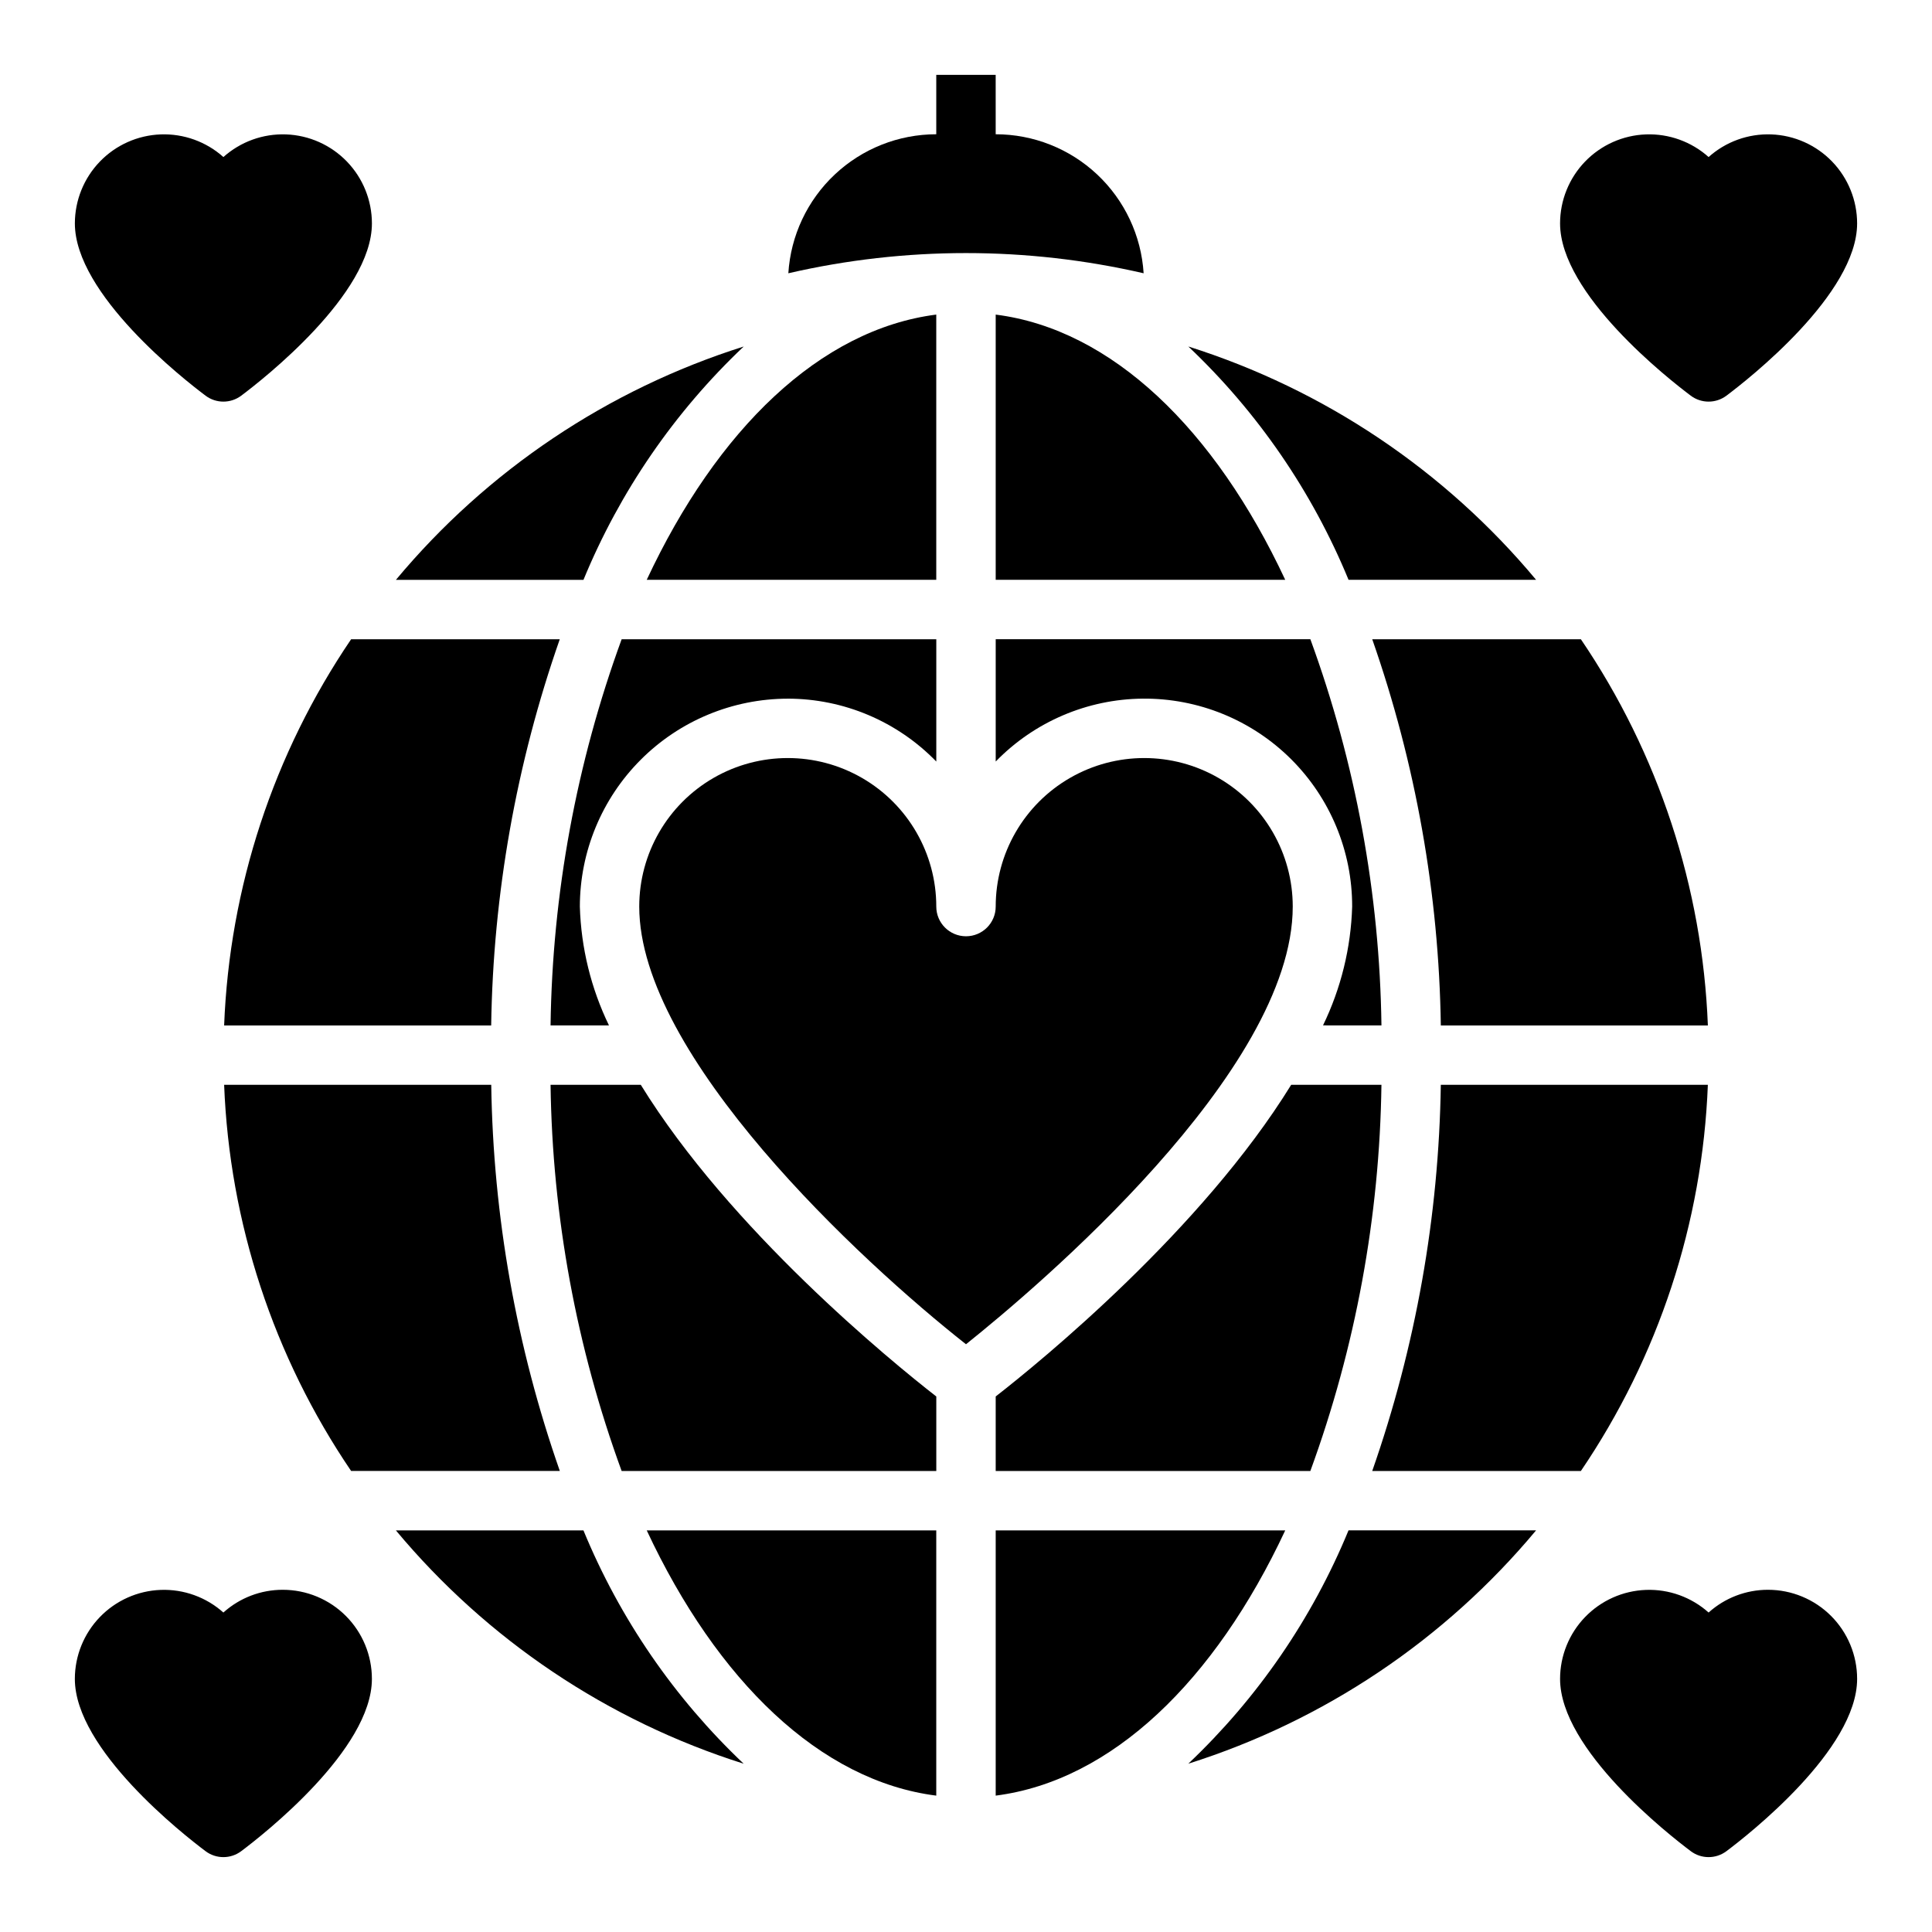
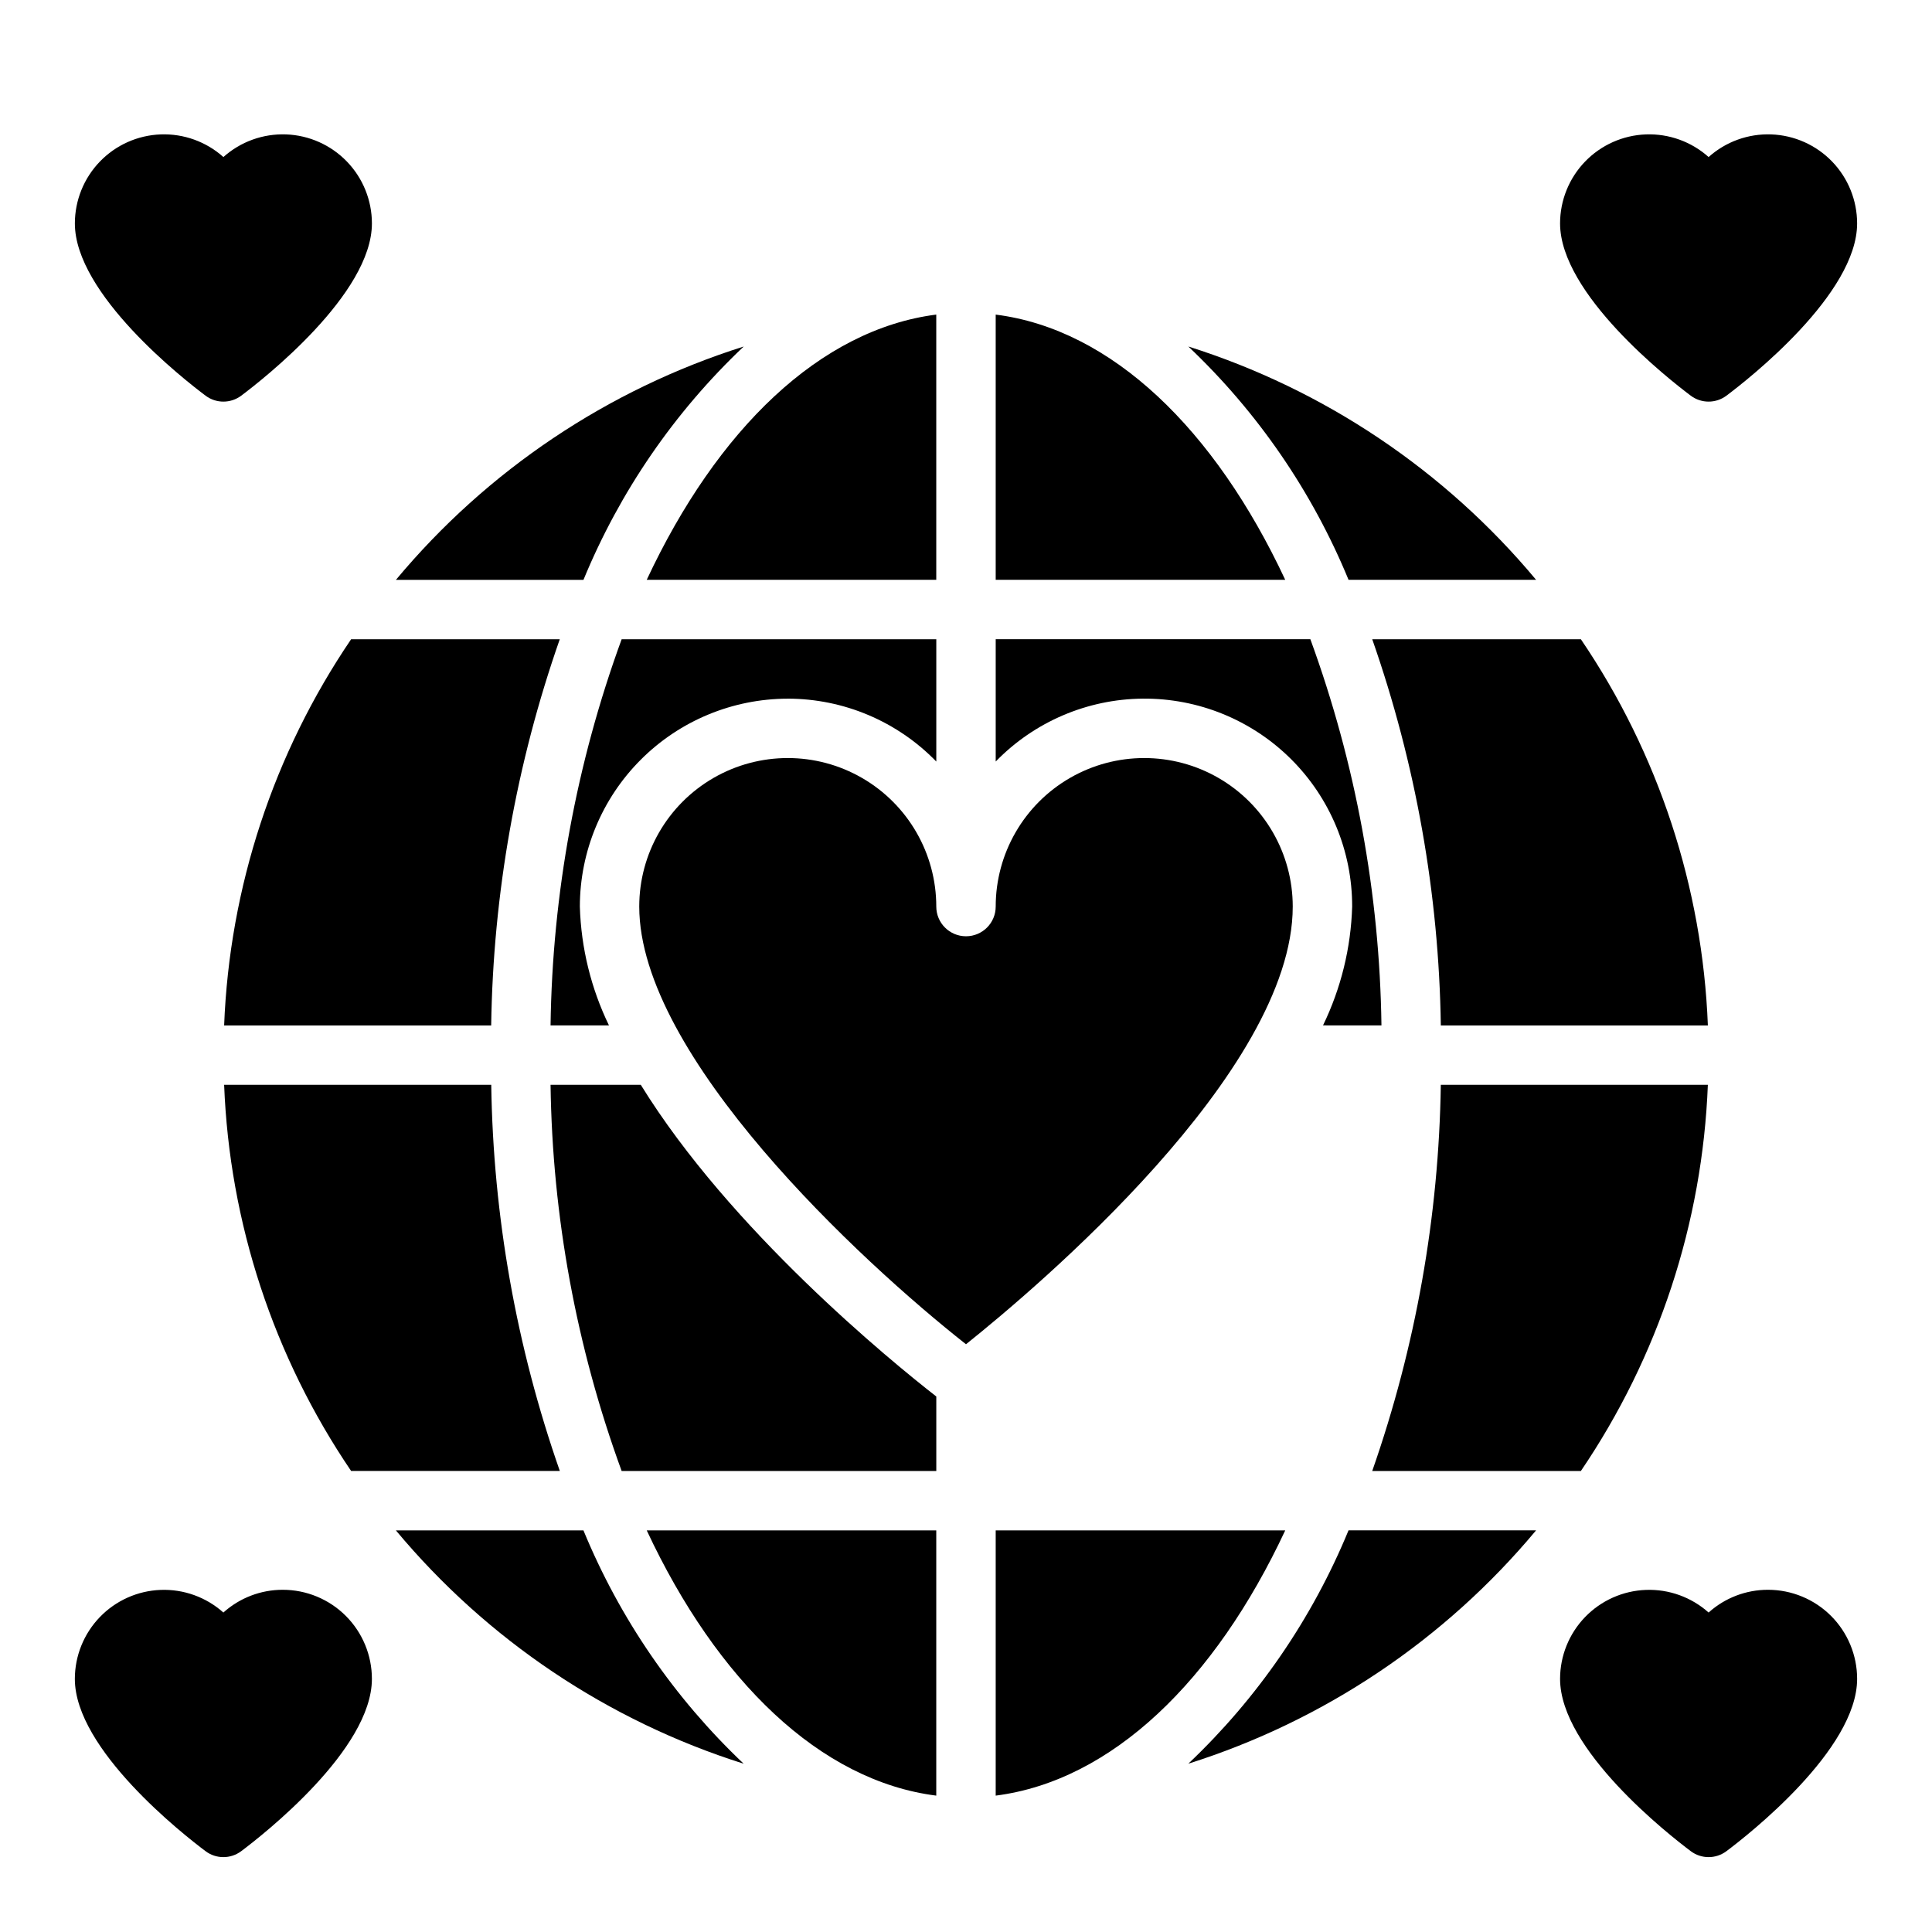
<svg xmlns="http://www.w3.org/2000/svg" fill="#000000" width="800px" height="800px" version="1.1" viewBox="144 144 512 512">
  <g>
    <path d="m392.12 297.66v-70.293c-30.766 3.938-58.078 30.402-76.73 70.289z" />
    <path d="m352.77 329.15c14.832 0.012 29.031 6.023 39.359 16.668v-32.41h-83.387c-11.992 32.809-18.359 67.406-18.84 102.34h15.484c-4.766-9.832-7.394-20.566-7.719-31.488 0.016-14.609 5.824-28.613 16.156-38.945 10.332-10.332 24.336-16.141 38.945-16.16z" />
    <path d="m407.87 297.66h76.73c-18.648-39.887-45.965-66.395-76.73-70.289z" />
    <path d="m237.05 533.82h55.309c-11.52-32.914-17.656-67.469-18.176-102.34h-70.785c1.422 36.586 13.082 72.043 33.652 102.34z" />
    <path d="m341.09 235.83c-36.004 11.375-67.992 32.832-92.168 61.836h49.703c9.629-23.383 24.102-44.457 42.465-61.836z" />
    <path d="m237.05 313.41c-20.57 30.293-32.23 65.746-33.652 102.34h70.77c0.52-34.867 6.656-69.422 18.176-102.34z" />
    <path d="m562.95 313.41h-55.293c11.52 32.914 17.66 67.469 18.176 102.34h70.77c-1.422-36.59-13.082-72.043-33.652-102.34z" />
    <path d="m501.38 297.66h49.703c-24.176-29.004-56.164-50.461-92.164-61.836 18.363 17.379 32.832 38.453 42.461 61.836z" />
-     <path d="m407.87 514.08v19.746h83.387c11.992-32.812 18.359-67.41 18.84-102.34h-23.918c-23.668 38.398-66.25 73.207-78.309 82.59z" />
    <path d="m510.1 415.74c-0.48-34.93-6.848-69.527-18.84-102.34h-83.387v32.41c10.242-10.535 24.27-16.535 38.961-16.664 14.688-0.129 28.82 5.621 39.246 15.969 10.426 10.352 16.281 24.441 16.258 39.133-0.324 10.922-2.957 21.656-7.723 31.488z" />
    <path d="m313.82 431.49h-23.918c0.48 34.926 6.848 69.523 18.84 102.34h83.387v-19.746c-12.059-9.383-54.637-44.191-78.309-82.59z" />
    <path d="m596.6 431.49h-70.77c-0.516 34.867-6.656 69.422-18.176 102.34h55.293c20.57-30.293 32.23-65.75 33.652-102.34z" />
    <path d="m392.12 619.86v-70.289h-76.727c18.648 39.887 45.965 66.395 76.727 70.289z" />
    <path d="m298.62 549.57h-49.703c24.176 29 56.164 50.461 92.168 61.836-18.363-17.383-32.836-38.457-42.465-61.836z" />
    <path d="m458.91 611.4c36-11.375 67.988-32.836 92.164-61.836h-49.703c-9.629 23.379-24.098 44.453-42.461 61.836z" />
    <path d="m486.59 384.25c0-14.062-7.5-27.055-19.68-34.086-12.176-7.031-27.18-7.031-39.359 0-12.18 7.031-19.68 20.023-19.68 34.086 0 4.348-3.523 7.871-7.871 7.871s-7.875-3.523-7.875-7.871c0-14.062-7.5-27.055-19.68-34.086-12.176-7.031-27.18-7.031-39.359 0-12.176 7.031-19.68 20.023-19.68 34.086 0 39.566 58.559 93.93 86.594 115.99 18.633-14.902 86.59-72.18 86.59-115.99z" />
    <path d="m407.87 549.57v70.289c30.766-3.938 58.078-30.402 76.73-70.289z" />
-     <path d="m447.07 216.42c-30.977-7.137-63.172-7.137-94.152 0 0.625-9.973 5.027-19.336 12.312-26.18 7.281-6.844 16.898-10.656 26.891-10.66v-15.746h15.742l0.004 15.746c9.992 0.004 19.609 3.816 26.895 10.66 7.281 6.844 11.684 16.207 12.309 26.18z" />
    <path d="m198.48 248.86c2.797 2.098 6.644 2.098 9.445 0 5.785-4.336 34.637-26.922 34.637-45.656-0.004-6.109-2.375-11.98-6.617-16.379-4.242-4.398-10.023-6.981-16.129-7.207-6.106-0.223-12.062 1.926-16.613 6-4.555-4.074-10.512-6.223-16.617-6-6.106 0.227-11.887 2.809-16.125 7.207-4.242 4.398-6.613 10.27-6.621 16.379 0 18.734 28.852 41.32 34.641 45.656z" />
    <path d="m218.94 565.31c-5.812-0.008-11.422 2.141-15.742 6.027-4.555-4.07-10.512-6.223-16.617-5.996s-11.887 2.809-16.125 7.207c-4.242 4.394-6.613 10.266-6.621 16.375 0 18.734 28.852 41.32 34.637 45.656l0.004 0.004c2.797 2.098 6.644 2.098 9.445 0 5.785-4.336 34.637-26.922 34.637-45.656v-0.004c0-6.262-2.488-12.27-6.918-16.699-4.43-4.426-10.434-6.914-16.699-6.914z" />
    <path d="m592.07 248.86c2.801 2.098 6.648 2.098 9.449 0 5.785-4.336 34.637-26.922 34.637-45.656-0.004-6.109-2.379-11.98-6.617-16.379-4.242-4.398-10.023-6.981-16.129-7.207-6.106-0.223-12.062 1.926-16.613 6-4.555-4.074-10.512-6.223-16.617-6-6.106 0.227-11.887 2.809-16.129 7.207-4.238 4.398-6.613 10.27-6.617 16.379 0 18.734 28.852 41.32 34.637 45.656z" />
    <path d="m612.54 565.31c-5.812-0.008-11.422 2.141-15.742 6.027-4.555-4.07-10.512-6.223-16.617-5.996-6.106 0.227-11.887 2.809-16.129 7.207-4.238 4.394-6.613 10.266-6.617 16.375 0 18.734 28.852 41.32 34.637 45.656v0.004c2.801 2.098 6.648 2.098 9.449 0 5.785-4.336 34.637-26.922 34.637-45.656v-0.004c0-6.262-2.488-12.27-6.918-16.699-4.43-4.426-10.438-6.914-16.699-6.914z" />
  </g>
</svg>